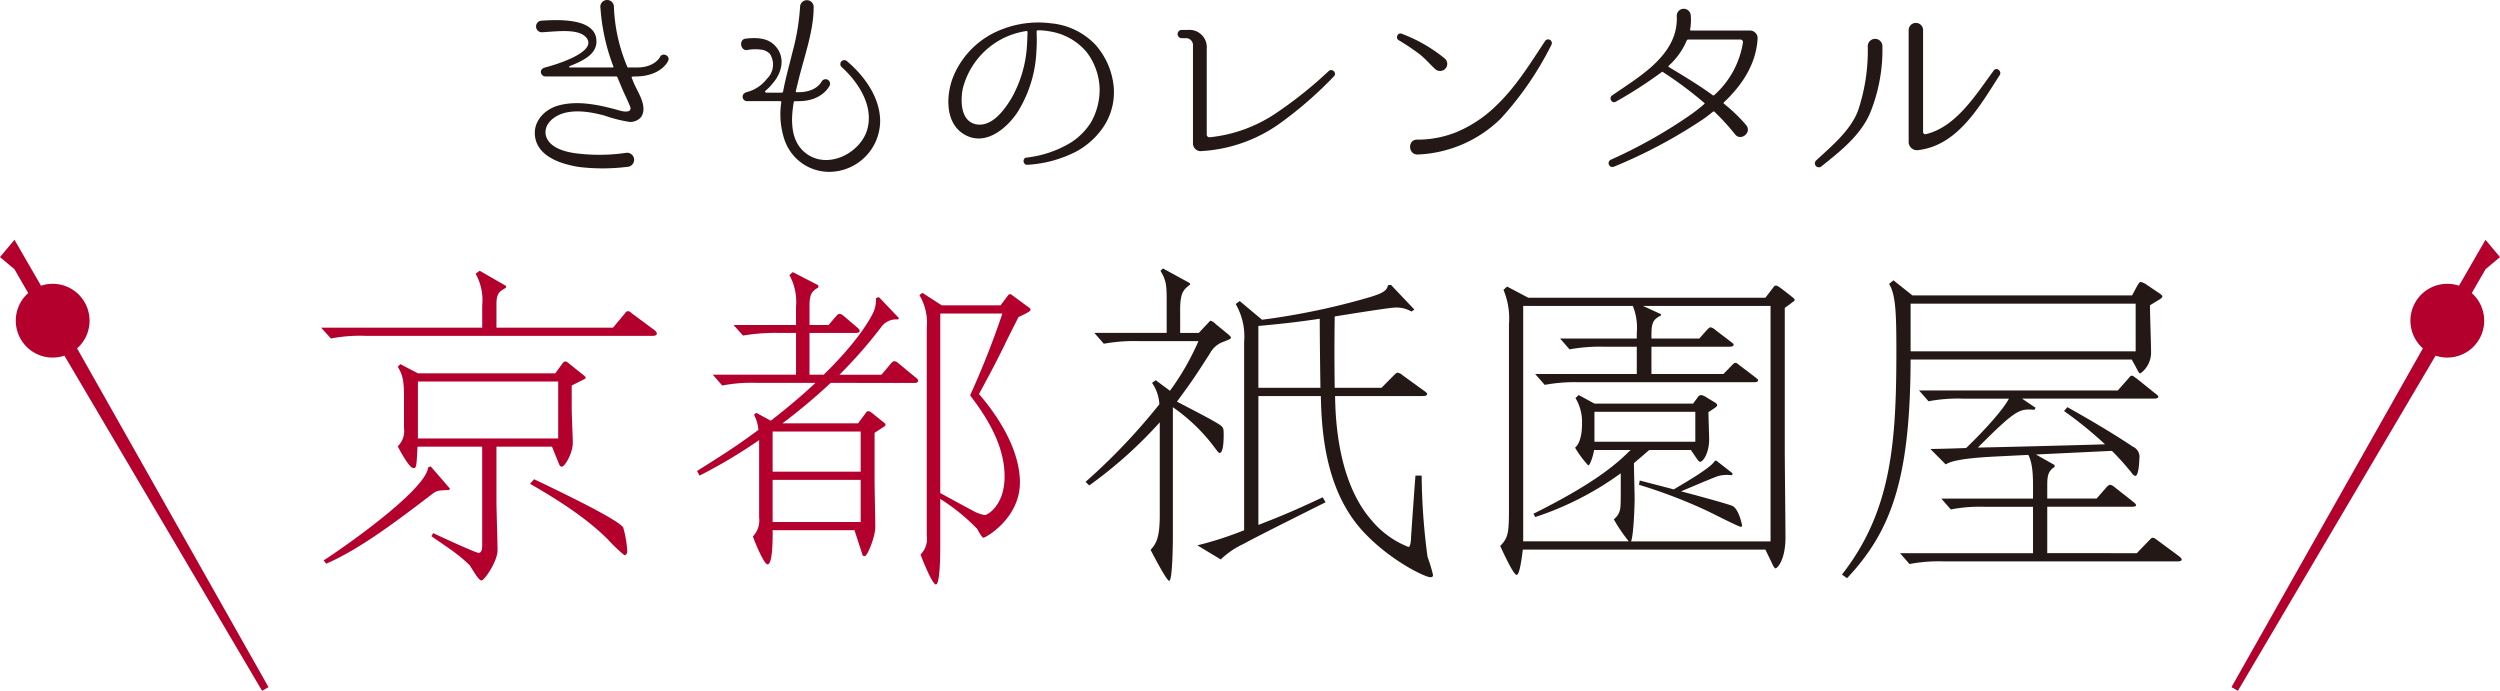
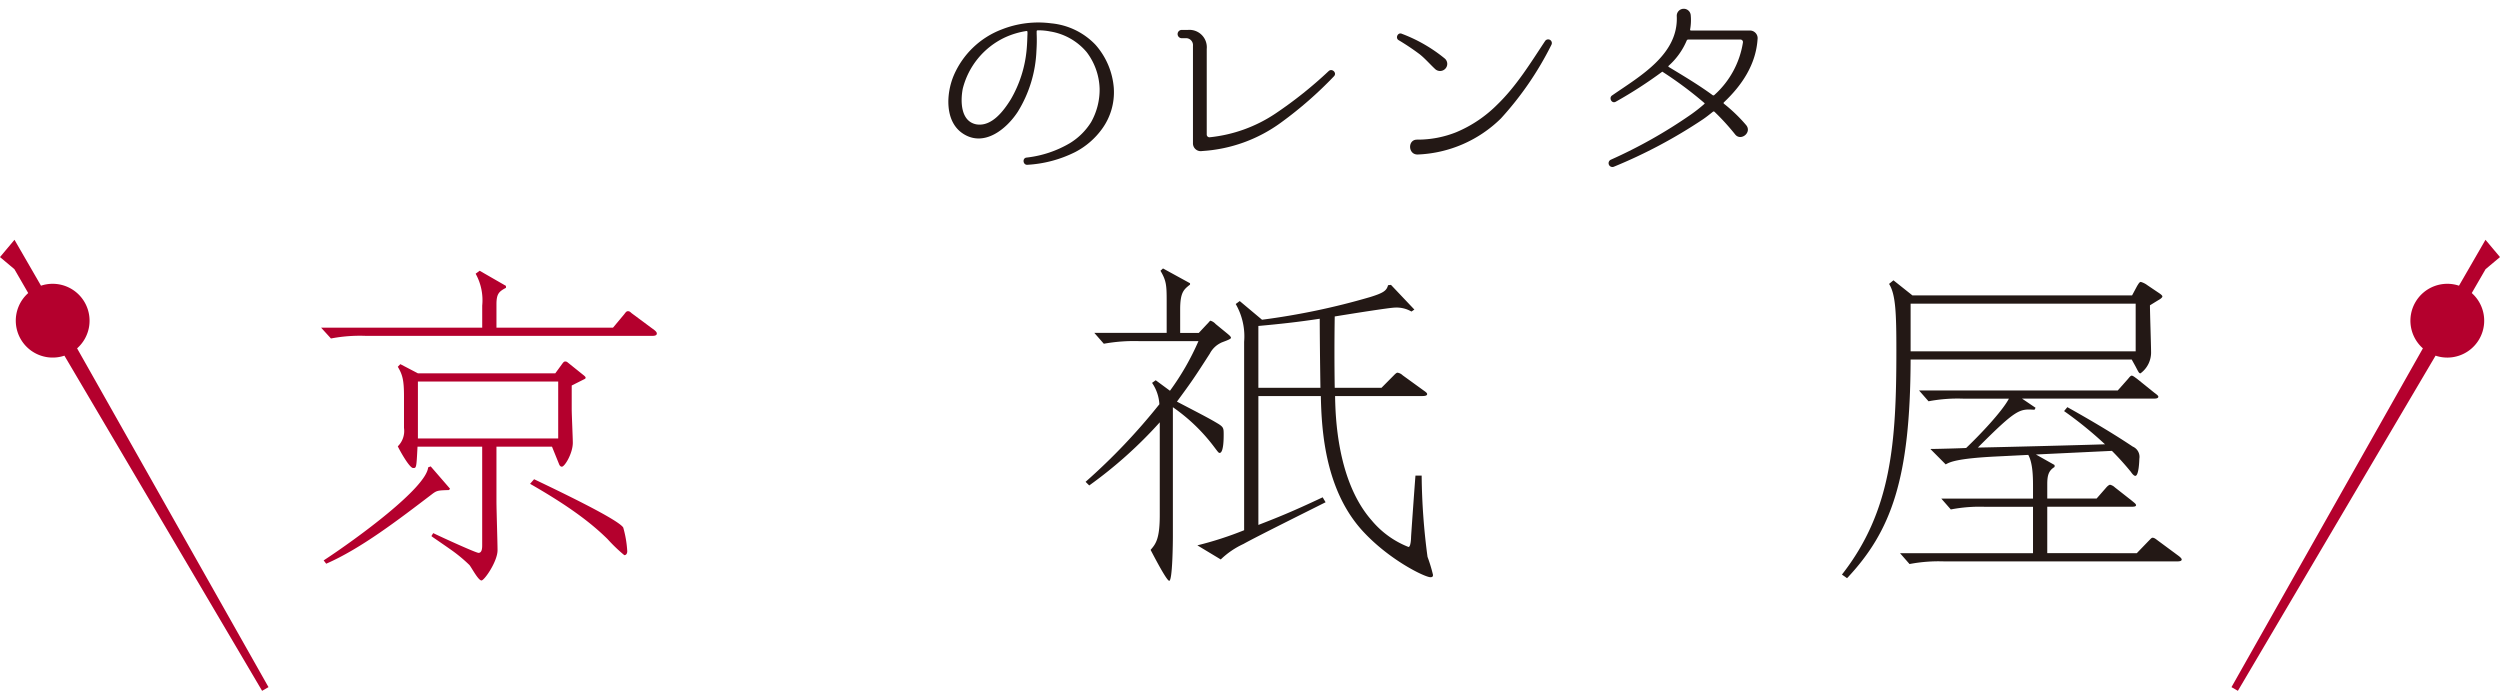
<svg xmlns="http://www.w3.org/2000/svg" width="354.427" height="97.941" viewBox="0 0 354.427 97.941">
  <g transform="translate(-922.636 -11946.75)">
    <path d="M1265.064,11989.6a5.23,5.23,0,0,1,6.185-2.346l3.756-6.508,2.058,2.45-2.047,1.717-1.956,3.385a5.231,5.231,0,0,1-5.133,8.875l-28.026,47.516-.906-.524,27.137-48.029A5.23,5.23,0,0,1,1265.064,11989.6Z" fill="#b4002d" />
    <path d="M934.632,11989.6a5.229,5.229,0,0,0-6.184-2.346l-3.758-6.508-2.054,2.45,2.043,1.717,1.957,3.385a5.231,5.231,0,0,0,5.132,8.875l28.027,47.516.906-.524-27.135-48.029A5.23,5.23,0,0,0,934.632,11989.6Z" fill="#b4002d" />
    <path d="M991,11990.076a7.749,7.749,0,0,0-.932-4.522l.569-.419,3.73,2.145v.278c-.985.515-1.347.841-1.347,2.332v3.311h16.524l1.6-1.912c.207-.28.31-.42.52-.42s.31.094.515.281l3.265,2.423c.154.139.31.279.31.466,0,.326-.467.326-.623.326H974.476a21.8,21.8,0,0,0-4.92.373l-1.4-1.537H991Zm-4.558,25.964-.155.186c-1.555.048-1.709.048-2.434.606-4.714,3.59-10.049,7.692-14.97,9.836l-.362-.467c4.766-3.123,14.554-10.3,14.813-13.191l.363-.14Zm14.917-16.362,1.087-1.491c.1-.094.156-.187.312-.187a.474.474,0,0,1,.311.093l2.382,1.912c.1.093.207.188.207.279,0,.141-.1.187-.207.233l-1.762.886v3.355c0,.746.156,4.1.156,4.755,0,1.492-1.14,3.4-1.554,3.4-.207,0-.311-.187-.362-.281l-1.037-2.562h-7.872v7.784c0,1.07.154,5.92.154,6.9,0,1.585-1.863,4.288-2.277,4.288-.467,0-1.451-1.91-1.71-2.189a21.432,21.432,0,0,0-2.59-2.146c-2.33-1.631-2.59-1.771-2.8-1.957l.258-.419c1.451.7,6.06,2.8,6.423,2.8.518,0,.518-.747.518-1.119v-13.937h-9.168c-.156,3.028-.156,3.028-.621,3.028-.518,0-1.865-2.424-2.176-3.075a3.059,3.059,0,0,0,.88-2.61v-4.476c0-2.284-.206-3.076-.88-4.194l.363-.373,2.486,1.3Zm-19.475,1.166v8.064h19.889v-8.064Zm16.471,13.846c3.21,1.536,11.914,5.685,12.638,6.851a15.358,15.358,0,0,1,.569,3.357c0,.325-.154.559-.414.559a22.574,22.574,0,0,1-2.382-2.284c-2.228-2.19-5.283-4.569-10.981-7.831Z" fill="#b4002d" />
-     <path d="M1040.407,12001.031a84.238,84.238,0,0,1-6.837,5.732h10.721l1.141-1.539a.35.35,0,0,1,.308-.186.828.828,0,0,1,.364.14l1.916,1.538c.154.142.154.188.154.279s-.1.188-.2.234l-1.348.885v6.712c0,.98.1,5.642.1,6.713,0,1.212-1.088,4.056-1.5,4.056-.258,0-.311-.14-.362-.327l-1.088-3.355h-11.6c0,.792.053,4.848-.725,4.848-.518,0-1.864-3.309-2.073-3.961a3.278,3.278,0,0,0,.881-2.657v-11a73.415,73.415,0,0,1-8.441,5.033l-.364-.651c5.129-3.218,6.217-4.01,8.7-5.826a5.38,5.38,0,0,0-.622-2.146l.311-.278,2.073,1.118c3.469-2.7,5.437-4.521,6.318-5.359H1030a21.564,21.564,0,0,0-4.971.372l-1.348-1.538h11.809v-5.921H1032.9a27.463,27.463,0,0,0-4.924.374l-1.346-1.493h8.858v-2.562a7.993,7.993,0,0,0-.932-4.521l.465-.42,3.626,1.864v.326c-.932.514-1.243.979-1.243,2.564v2.749h2.7l1.035-1.211c.156-.186.31-.372.518-.372a1.007,1.007,0,0,1,.517.232l2.02,1.726c.258.231.311.28.311.465,0,.279-.414.279-.571.279H1037.4v5.921h2.02c4.093-4.009,6.164-7.04,7.045-8.857a4.577,4.577,0,0,0,.364-2l.412-.138,2.848,2.981-.154.188a2.609,2.609,0,0,0-2.434,1.166,66.566,66.566,0,0,1-5.853,6.665h5.956l1.3-1.539c.207-.233.311-.372.518-.372a.865.865,0,0,1,.518.232l2.537,2.1c.207.141.311.233.311.466,0,.281-.414.281-.571.281Zm-8.236,6.9v5.688h12.483v-5.688Zm0,6.854v5.968h12.483v-5.968Zm33.3-26.058c.1-.139.207-.279.361-.279.1,0,.156.047.414.232l2.28,1.68a.386.386,0,0,1,.207.325c0,.28-1.293.793-1.709,1.024-.207.421-1.657,3.265-1.864,3.73-1.813,3.729-2.954,5.687-3.729,7.179,1.916,2.191,5.8,7.317,5.8,12.538,0,5.083-4.869,7.833-5.179,7.833-.207,0-.778-1.073-.881-1.26a27.723,27.723,0,0,0-5.232-4.242v6.713c0,.7,0,5.406-.621,5.406-.518,0-1.917-3.542-2.175-4.241a3.11,3.11,0,0,0,.882-2.657v-29.5a7.668,7.668,0,0,0-1.038-4.615l.414-.327,2.745,1.771h8.34Zm-5.283,14.032a121.09,121.09,0,0,0,4.558-11.562h-8.807v25.452c.674.372,3.833,2.1,4.56,2.47a5.312,5.312,0,0,0,1.758.653c.363,0,2.8-1.353,2.8-5.454,0-3.543-1.555-7.18-4.819-11.421Z" fill="#b4002d" />
    <path d="M1093.683,11992.779c.465-.465.465-.56.568-.56a1.556,1.556,0,0,1,.725.467l1.71,1.4c.156.139.467.373.467.56,0,.232-1.3.606-1.5.745a3.46,3.46,0,0,0-1.5,1.491c-2.278,3.544-2.538,3.917-4.661,6.808,3.469,1.816,4.507,2.329,5.9,3.17.725.464.725.651.725,1.536,0,.468,0,2.564-.57,2.564-.155,0-.207-.093-.879-.979a25.389,25.389,0,0,0-5.752-5.5v18.364c0,.744-.051,6.246-.518,6.246-.361,0-2.123-3.4-2.641-4.383.725-.839,1.3-1.537,1.3-4.939v-13.146a61.962,61.962,0,0,1-10,8.95l-.518-.514a86.286,86.286,0,0,0,10.464-11,5.94,5.94,0,0,0-1.038-3.028l.518-.374,2.02,1.491a36.48,36.48,0,0,0,4.04-7.038H1084.1a24.111,24.111,0,0,0-4.974.373l-1.346-1.539h10.256v-4.521c0-2.238-.053-2.89-.881-4.289l.361-.326,3.833,2.1v.186c-.879.7-1.4,1.072-1.4,3.544v3.309h2.641Zm7.871-.7a100.4,100.4,0,0,0,15.331-3.216c1.969-.607,2.33-.934,2.537-1.68l.414-.046,3.316,3.5-.414.28a4.209,4.209,0,0,0-2.331-.56c-.672,0-5.7.793-8.545,1.258-.053,3.216-.053,6.9,0,10.114h6.628l1.71-1.724c.363-.373.465-.419.57-.419a1.349,1.349,0,0,1,.725.372l2.9,2.1c.258.188.569.374.569.561,0,.279-.467.279-.829.279h-12.223c.05,2.8.26,12.027,5.179,17.619a12.918,12.918,0,0,0,5.231,3.777c.311,0,.362-1.165.362-1.4.053-.932.52-7.459.623-8.717h.879a92.36,92.36,0,0,0,.831,11.516,21.534,21.534,0,0,1,.777,2.563c0,.278-.156.326-.363.326-.778,0-5.6-2.331-9.323-6.247-5.595-5.827-6.113-14.45-6.216-19.438h-8.855v18.272c2.638-1.024,4.661-1.817,9.113-3.915l.416.7c-1.659.839-9.841,4.895-11.654,5.919a11.738,11.738,0,0,0-3.21,2.191l-3.315-2a49.267,49.267,0,0,0,6.63-2.144v-26.71a9.19,9.19,0,0,0-1.194-5.36l.571-.419Zm8.182-.141c-3.055.467-5.646.746-8.7,1.025v8.763h8.8C1109.789,11998.839,1109.736,11994.224,1109.736,11991.94Z" fill="#231815" />
-     <path d="M1138.53,12024.663c-.1.747-.414,3.591-.881,3.591s-2.02-3.45-2.329-4.1c1.19-1.212,1.243-1.91,1.243-5.733v-25.73a10.415,10.415,0,0,0-.778-4.849l.518-.466,3,1.585h33.616l.93-1.211c.312-.42.363-.514.57-.514s.621.325.828.467l1.192.932c.518.419.624.466.624.652,0,.141-.106.141-.571.514l-.828.605v20.138c0,1.771.1,10.441.1,12.4,0,3.263-1.19,4.382-1.4,4.382-.156,0-.363-.372-.519-.745l-.93-1.912Zm16.16-30.812a8.182,8.182,0,0,0-.568-3.729H1138.58v33.376h14.969a22.459,22.459,0,0,1-2.122-3.124,2.36,2.36,0,0,0,.932-1.723c.053-.515.053-.934.053-4.8a43.874,43.874,0,0,1-12.122,6.2l-.258-.465c9.27-4.615,12.067-7.365,13.777-9.043h-5.179c-.1.745-.568,2.19-.828,2.19a14.636,14.636,0,0,1-1.866-2.519c.984-.839.984-2.981.984-3.354a6.578,6.578,0,0,0-.931-3.685l.467-.418,2.225,1.211h13.985l.622-.839a.644.644,0,0,1,.57-.372,2.366,2.366,0,0,1,.776.372l.934.561c.414.232.515.371.515.513,0,.092-.1.231-.465.465l-.775.513c0,.56.1,3.263.1,3.868,0,1.866-.828,3.171-1.293,3.171-.156,0-.414-.373-.57-.606l-.725-1.071h-5.9c-1.3,1.119-1.4,1.211-2.176,1.864,0,.745.1,4.334.1,5.127,0,.886-.156,5.314-.517,5.967h19.786v-33.376h-18.077l2.538,1.166v.187c-1.348.652-1.348,1.351-1.348,3.263h6.787l1.035-1.165c.311-.326.414-.418.568-.418a1.366,1.366,0,0,1,.677.372l2.017,1.537c.467.373.569.42.569.56,0,.28-.465.28-.829.28h-10.824v3.869h10.2l1.139-1.166c.309-.326.414-.42.569-.42s.209.047.674.42l1.967,1.491c.469.373.57.42.57.56,0,.278-.414.278-.828.278h-24.5a23.467,23.467,0,0,0-4.921.374l-1.348-1.537h14.4v-3.869h-4.611a23.95,23.95,0,0,0-4.919.372l-1.348-1.538h10.878Zm-6.009,11.281v4.24h14.3v-4.24Zm6.423,9.741c.725.187,4.144,1.072,4.818,1.26,1.656-.98,5.282-3.078,5.8-4.01l.207-.092,2.331,1.816-.051.28a5.131,5.131,0,0,0-1.917.093c-.363.094-1.916.746-5.335,2.19,1.295.326,6.474,1.725,7.252,2.052.932.373,1.4,2.7,1.4,2.749,0,.095-.053.234-.157.234-.31,0-4.3-2.051-4.921-2.331a72.81,72.81,0,0,0-9.529-3.634Z" fill="#231815" />
    <path d="M1193.506,11997.72c-.05,16.828-2.692,24.287-9.012,31l-.724-.513c7.044-9,7.716-18.738,7.716-31.744,0-5.36-.1-7.971-1.035-9.463l.621-.511,2.694,2.143H1224.9l.724-1.352c.157-.234.313-.561.518-.561a2.859,2.859,0,0,1,.932.467l1.452.979c.207.14.672.421.672.607s-.362.42-.622.56l-1.139.7c0,1.072.157,5.594.157,6.525a3.659,3.659,0,0,1-1.5,3.123c-.208,0-.258-.139-.725-1.024l-.518-.934Zm32.063,27.456,1.709-1.771c.154-.142.364-.419.518-.419.207,0,.363.092.725.373l2.9,2.144c.26.188.517.42.517.559,0,.28-.416.28-.83.28h-32.785a22.149,22.149,0,0,0-4.972.372l-1.346-1.538h18.852v-6.573h-6.732a21.46,21.46,0,0,0-4.921.373l-1.346-1.537h13v-1.585c0-1.306,0-3.4-.672-4.614l-4.663.232c-5.49.279-6.474.791-7.043,1.117l-2.176-2.188c.778,0,4.351-.095,5.075-.142,1.813-1.724,5.078-5.126,6.06-6.99h-6.421a22.1,22.1,0,0,0-4.972.371l-1.348-1.537h28.177l1.449-1.632c.157-.187.364-.466.52-.466.207,0,.568.325.725.42l2.485,2c.31.232.57.419.57.559,0,.281-.414.281-.828.281h-18.491l1.917,1.3-.155.279c-2.125-.141-2.539-.141-8.029,5.359,2.848-.046,15.486-.372,18.024-.464a54.7,54.7,0,0,0-5.8-4.709l.464-.558c4.664,2.608,7.459,4.381,9.272,5.593a1.581,1.581,0,0,1,.934,1.725c0,.092-.053,2.423-.57,2.423-.21,0-.467-.325-.624-.56a39.14,39.14,0,0,0-2.692-2.983l-10.774.515,2.642,1.49v.28c-.932.56-1.036,1.352-1.036,2.519v1.956h6.994l1.346-1.538c.154-.187.414-.418.569-.418a1.479,1.479,0,0,1,.674.371l2.434,1.91c.207.188.57.421.57.608,0,.23-.363.23-.83.23h-11.757v6.573Zm-.157-28.621v-6.758h-31.906v6.758Z" fill="#231815" />
-     <path d="M1017.356,11955.389c-.032.094-1.024,2.139-4.495,2.2-.682,0-.713.062-.682.123a13.073,13.073,0,0,0,.651,1.52c.434.9,1.612,2.82.682,4.123a2,2,0,0,1-1.612.681,19.96,19.96,0,0,1-3.564-.9c-1.86-.5-4.215-.93-6.168-.217-1.178.464-2.48,1.52-2.139,3.068.527,1.89,3.162,2.418,4.9,2.572a26.3,26.3,0,0,0,6.571-.154,1,1,0,0,1,.216,1.983h-.031a27.912,27.912,0,0,1-7,.03c-2.263-.372-5.673-1.332-6.168-4.153-.4-2.139,1.177-3.967,3.285-4.557,2.82-.774,5.951-.061,8.8.745,1.085.278,1.55.031,1.395-.528-.062-.153-.4-.991-.868-1.951-.341-.775-.651-1.519-.961-2.264a.2.2,0,0,0-.154-.123H999.967a.649.649,0,0,1-.651-.62c0-.465.372-.59.713-.682.961-.248,7.377-2.077,5.765-4.154-1.022-1.332-3.874-.96-6.291-.806a.824.824,0,0,1-.124-1.643c2.386-.154,8-.434,7.81,3.1-.093,1.767-2.076,2.666-3.812,3.348a.1.1,0,0,0,.031.187h6.106c.062,0,.092-.062.092-.125a28.3,28.3,0,0,1-1.8-7.779s-.031-.434-.062-.682a.964.964,0,0,1,1.922-.124v.03a24.161,24.161,0,0,0,1.89,8.555c0,.094.093.125.155.125h1.24c2.48,0,3.224-1.427,3.254-1.488C1016.549,11954.118,1017.727,11954.645,1017.356,11955.389Z" fill="#231815" />
-     <path d="M1047.416,11963.944a7.256,7.256,0,0,1-6.478,7.128,6.689,6.689,0,0,1-7.1-4.557,11.374,11.374,0,0,1-.434-5.3.115.115,0,0,0-.125-.124h-4.711a.629.629,0,0,1-.651-.62c0-.558.558-.65.961-.774a5.2,5.2,0,0,0,2.479-1.768,2.8,2.8,0,0,0,.434-3.532,2.054,2.054,0,0,0-1.333-.62,6.358,6.358,0,0,0-1.89.062c-.961.155-1.24-1.488-.217-1.612,2.355-.278,3.626.218,4.463,1.365,1.147,1.549.59,3.595-.62,4.958a6.508,6.508,0,0,1-1.023,1.054.154.154,0,0,0,.094.279h2.231a.2.2,0,0,0,.155-.123c.341-1.892.9-3.813,1.333-5.61a32.161,32.161,0,0,0,1.085-6.51.963.963,0,0,1,1.921.094c0,3.409-1.27,6.788-2.169,10.444l-.372,1.52c0,.063.031.124.093.124h.31c2.479,0,3.223-1.427,3.254-1.488a.638.638,0,0,1,1.147.559c-.032.062-1.054,2.2-4.4,2.2h-.558a.134.134,0,0,0-.124.124c-.5,2.882-.434,6.075,2.263,7.625,3.1,1.736,7.19-.589,8.12-3.627,1.023-3.316-1.147-6.756-3.627-8.988a.562.562,0,0,1,.745-.837C1045.215,11957.527,1047.416,11960.6,1047.416,11963.944Z" fill="#231815" />
    <path d="M1080.544,11959.295a8.831,8.831,0,0,1-1.673,5.734,10.893,10.893,0,0,1-3.813,3.284,17.321,17.321,0,0,1-6.756,1.8c-.651.062-.775-.962-.124-1.023a15.472,15.472,0,0,0,6.137-2.046,9.183,9.183,0,0,0,3.007-2.976,9.4,9.4,0,0,0,1.208-4.741,8.994,8.994,0,0,0-1.829-5.177,8.54,8.54,0,0,0-5.207-2.944,8.441,8.441,0,0,0-1.767-.156.134.134,0,0,0-.123.125v.371a21.419,21.419,0,0,1-.031,2.387,17.775,17.775,0,0,1-2.635,8.647c-1.612,2.48-4.773,5.052-7.749,3.132-2.666-1.705-2.418-5.734-1.333-8.277a12.073,12.073,0,0,1,6.788-6.508,14.1,14.1,0,0,1,7.036-.868,9.945,9.945,0,0,1,6.262,3.037,10.465,10.465,0,0,1,2.6,6.138Zm-12.242-8.029a.134.134,0,0,0-.124-.123,11.417,11.417,0,0,0-3.038.9,10.98,10.98,0,0,0-6.013,7.284c-.34,1.766-.309,4.618,1.922,5.052,2.2.371,3.906-1.953,4.9-3.564a17.058,17.058,0,0,0,2.232-7c.093-.992.093-1.735.124-2.264Z" fill="#231815" />
    <path d="M1104.282,11964.1a21.12,21.12,0,0,1-11.219,4.062,1.1,1.1,0,0,1-1.3-1.085v-13.824a.99.99,0,0,0-.868-1.085h-.744a.589.589,0,0,1,0-1.177h.9a2.467,2.467,0,0,1,2.665,2.7v12.15a.385.385,0,0,0,.4.372,20.514,20.514,0,0,0,9.361-3.378,58.916,58.916,0,0,0,7.532-6.014c.495-.435,1.208.279.743.744A55.215,55.215,0,0,1,1104.282,11964.1Z" fill="#231815" />
    <path d="M1127.463,11955.048a.993.993,0,0,1,.092,1.426,1.02,1.02,0,0,1-1.425.094c-.743-.683-1.394-1.457-2.2-2.108a33.529,33.529,0,0,0-3.006-2.015c-.527-.311-.093-1.179.464-.9A21.583,21.583,0,0,1,1127.463,11955.048Zm1.7,10.414a18.016,18.016,0,0,0,5.734-3.874c2.727-2.635,4.711-5.889,6.788-9.02a.522.522,0,0,1,.9.526,45.637,45.637,0,0,1-7.161,10.446,17.807,17.807,0,0,1-11.777,5.114c-1.4.061-1.488-2.108-.125-2.108A14.734,14.734,0,0,0,1129.168,11965.462Z" fill="#231815" />
    <path d="M1171.813,11952.227c-.217,3.658-2.233,6.635-4.8,9.052a.143.143,0,0,0,0,.154,22.594,22.594,0,0,1,3.161,3.037c.9,1.055-.743,2.356-1.549,1.333a32.635,32.635,0,0,0-2.944-3.224.194.194,0,0,0-.186,0c-.465.372-.93.745-1.427,1.085a71.576,71.576,0,0,1-12.645,6.727.542.542,0,0,1-.434-.992,69.574,69.574,0,0,0,11.375-6.416,21.73,21.73,0,0,0,1.89-1.488c.063-.031.063-.092,0-.154a54.437,54.437,0,0,0-5.951-4.432,62.2,62.2,0,0,1-6.571,4.246c-.588.372-1.053-.527-.557-.868,3.936-2.728,9.453-5.8,9.175-11.282a.993.993,0,0,1,1.983-.093,7.444,7.444,0,0,1-.093,2.046.133.133,0,0,0,.124.123h8.461a1.092,1.092,0,0,1,.993,1.116Zm-6.354,8.028a.19.19,0,0,0,.217-.031,12.612,12.612,0,0,0,4.06-7.47.363.363,0,0,0-.341-.4h-7.439a.255.255,0,0,0-.186.125,10,10,0,0,1-2.573,3.6.1.1,0,0,0,0,.154C1161.336,11957.527,1163.475,11958.8,1165.459,11960.255Z" fill="#231815" />
-     <path d="M1187.739,11962.828c-1.394,3.191-4.276,5.424-6.911,7.532a.562.562,0,0,1-.743-.837c2.168-2.016,4.927-4.277,5.981-7.13a26.763,26.763,0,0,0,1.364-9.112,1.038,1.038,0,0,1,2.076.03A23.714,23.714,0,0,1,1187.739,11962.828Zm6.789,5.207a1.17,1.17,0,0,1-1.3-1.085v-15.962a1.023,1.023,0,0,1,2.045,0v14.474a.311.311,0,0,0,.372.311c4.309-.992,7.161-5.673,9.64-9.02.4-.559,1.177.092.868.62C1203.33,11961.743,1200.2,11967.414,1194.528,11968.035Z" fill="#231815" />
  </g>
</svg>